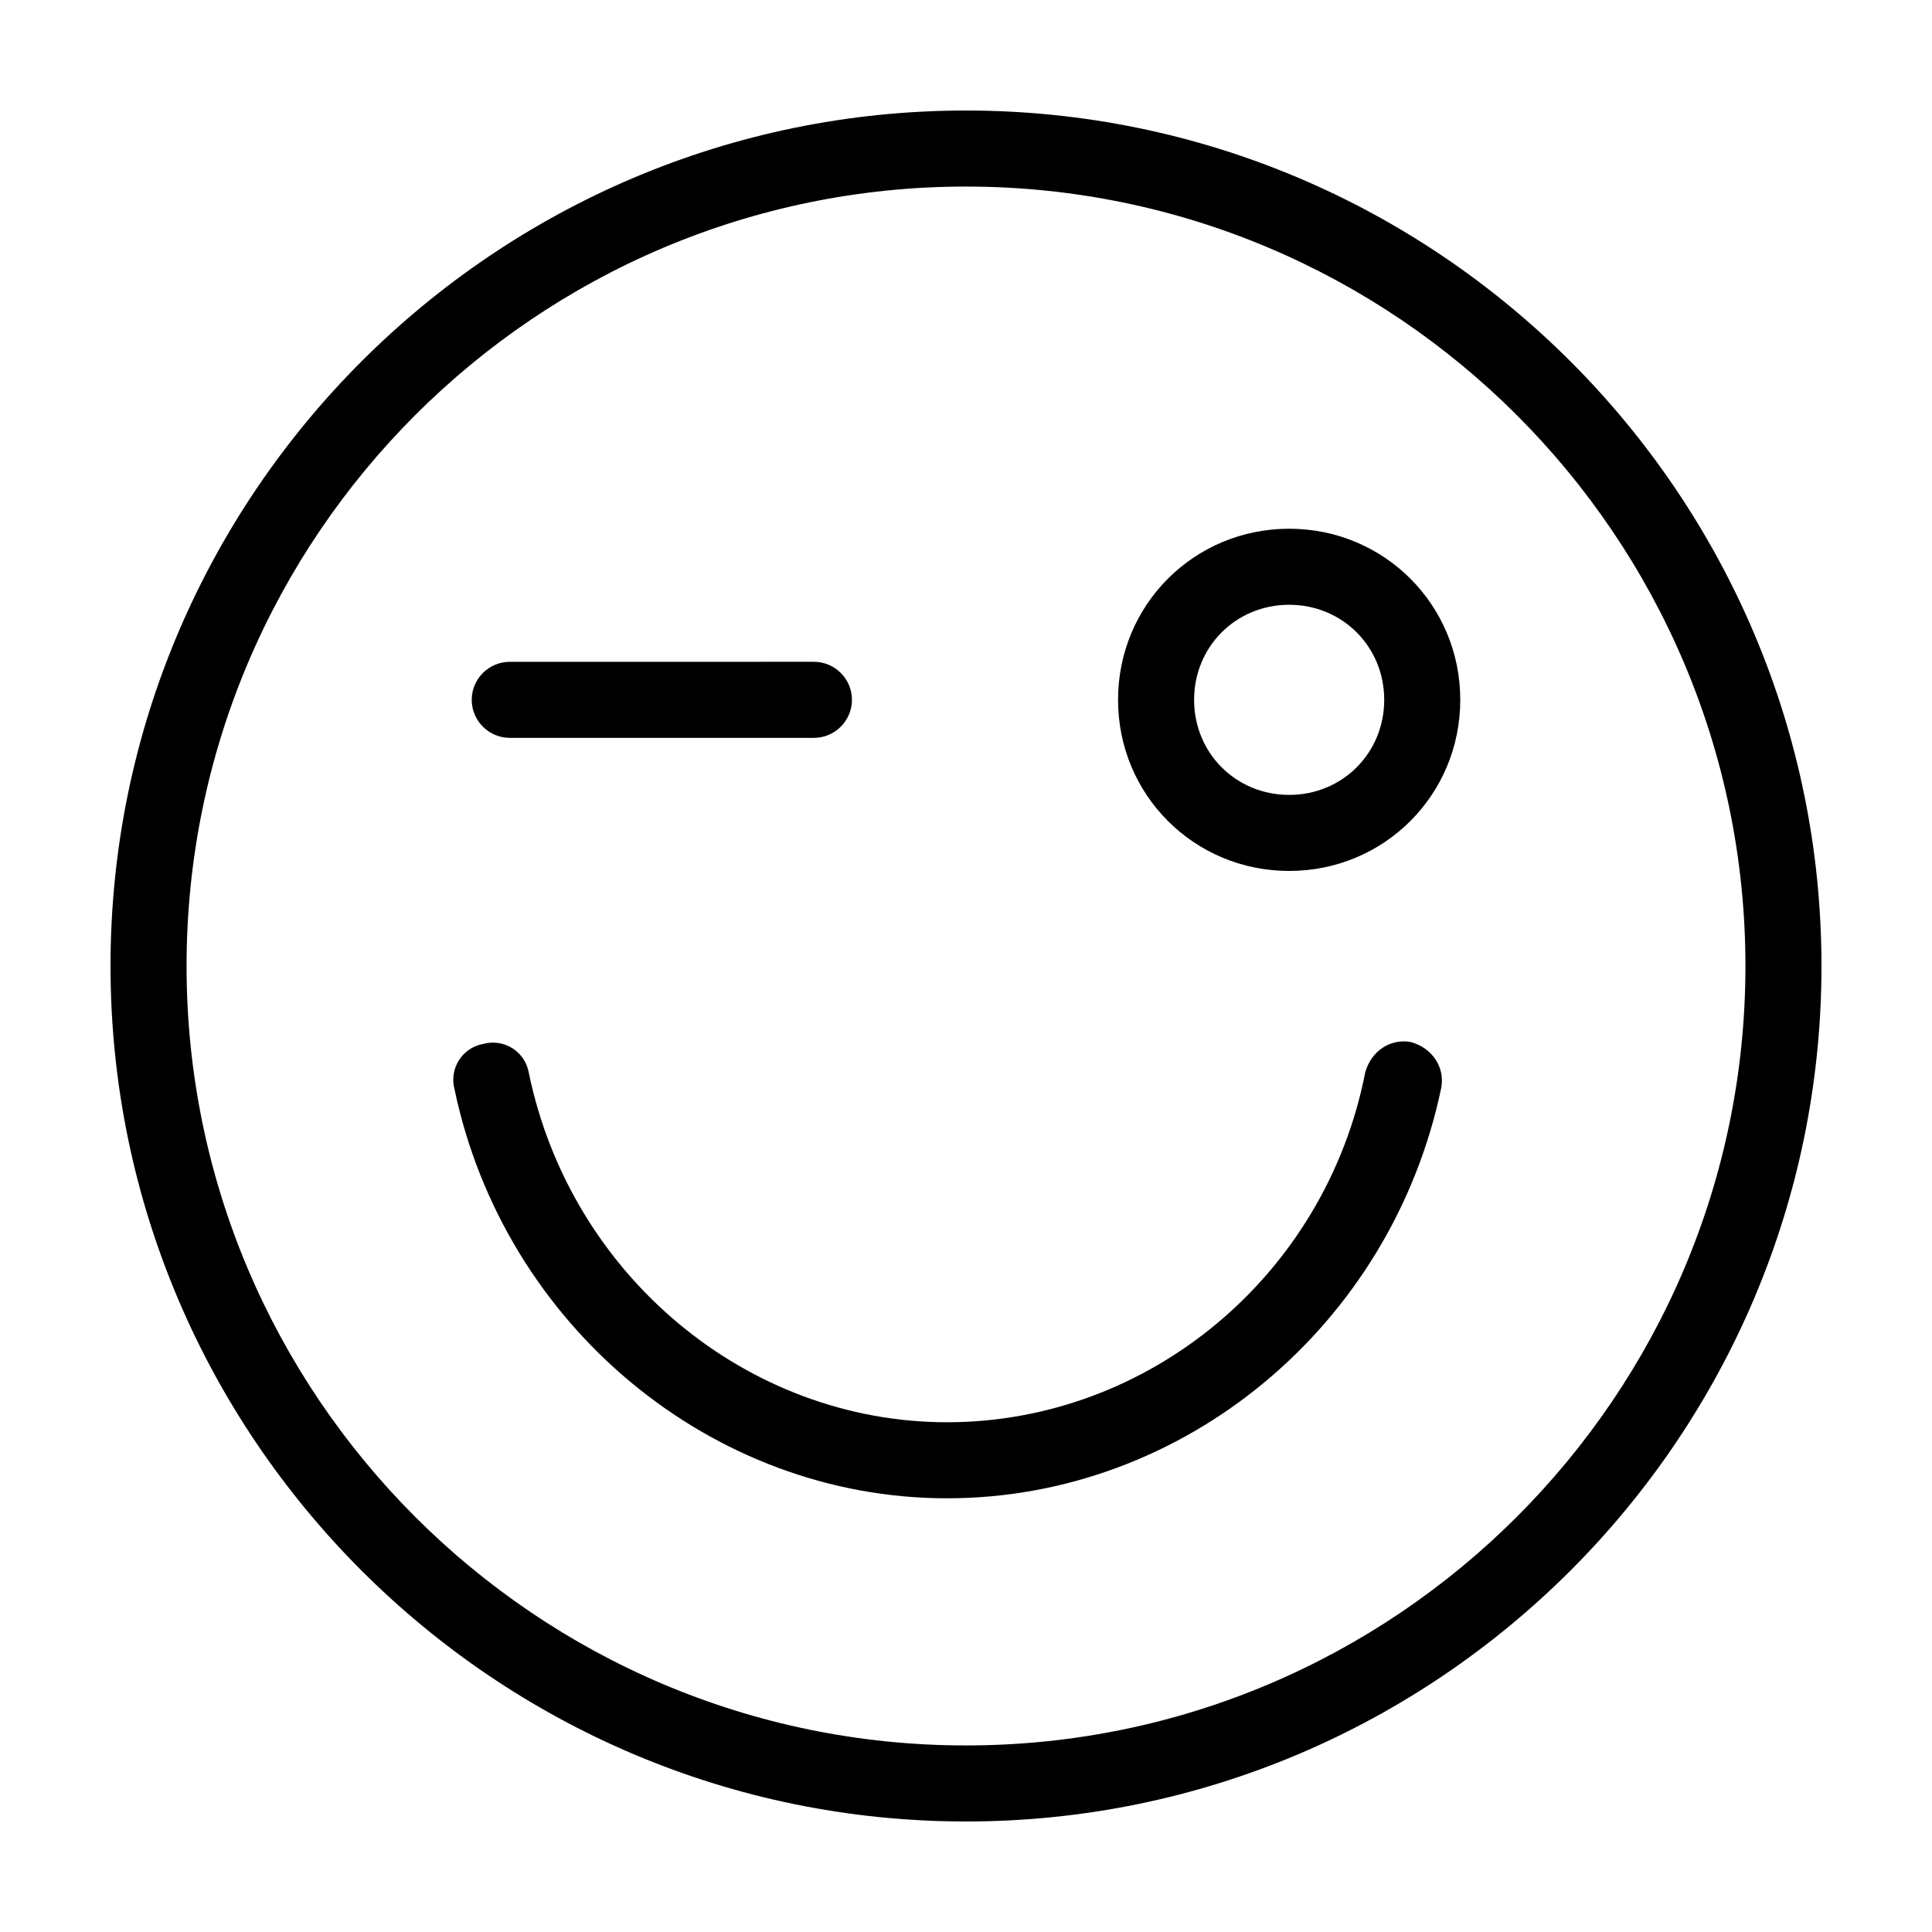
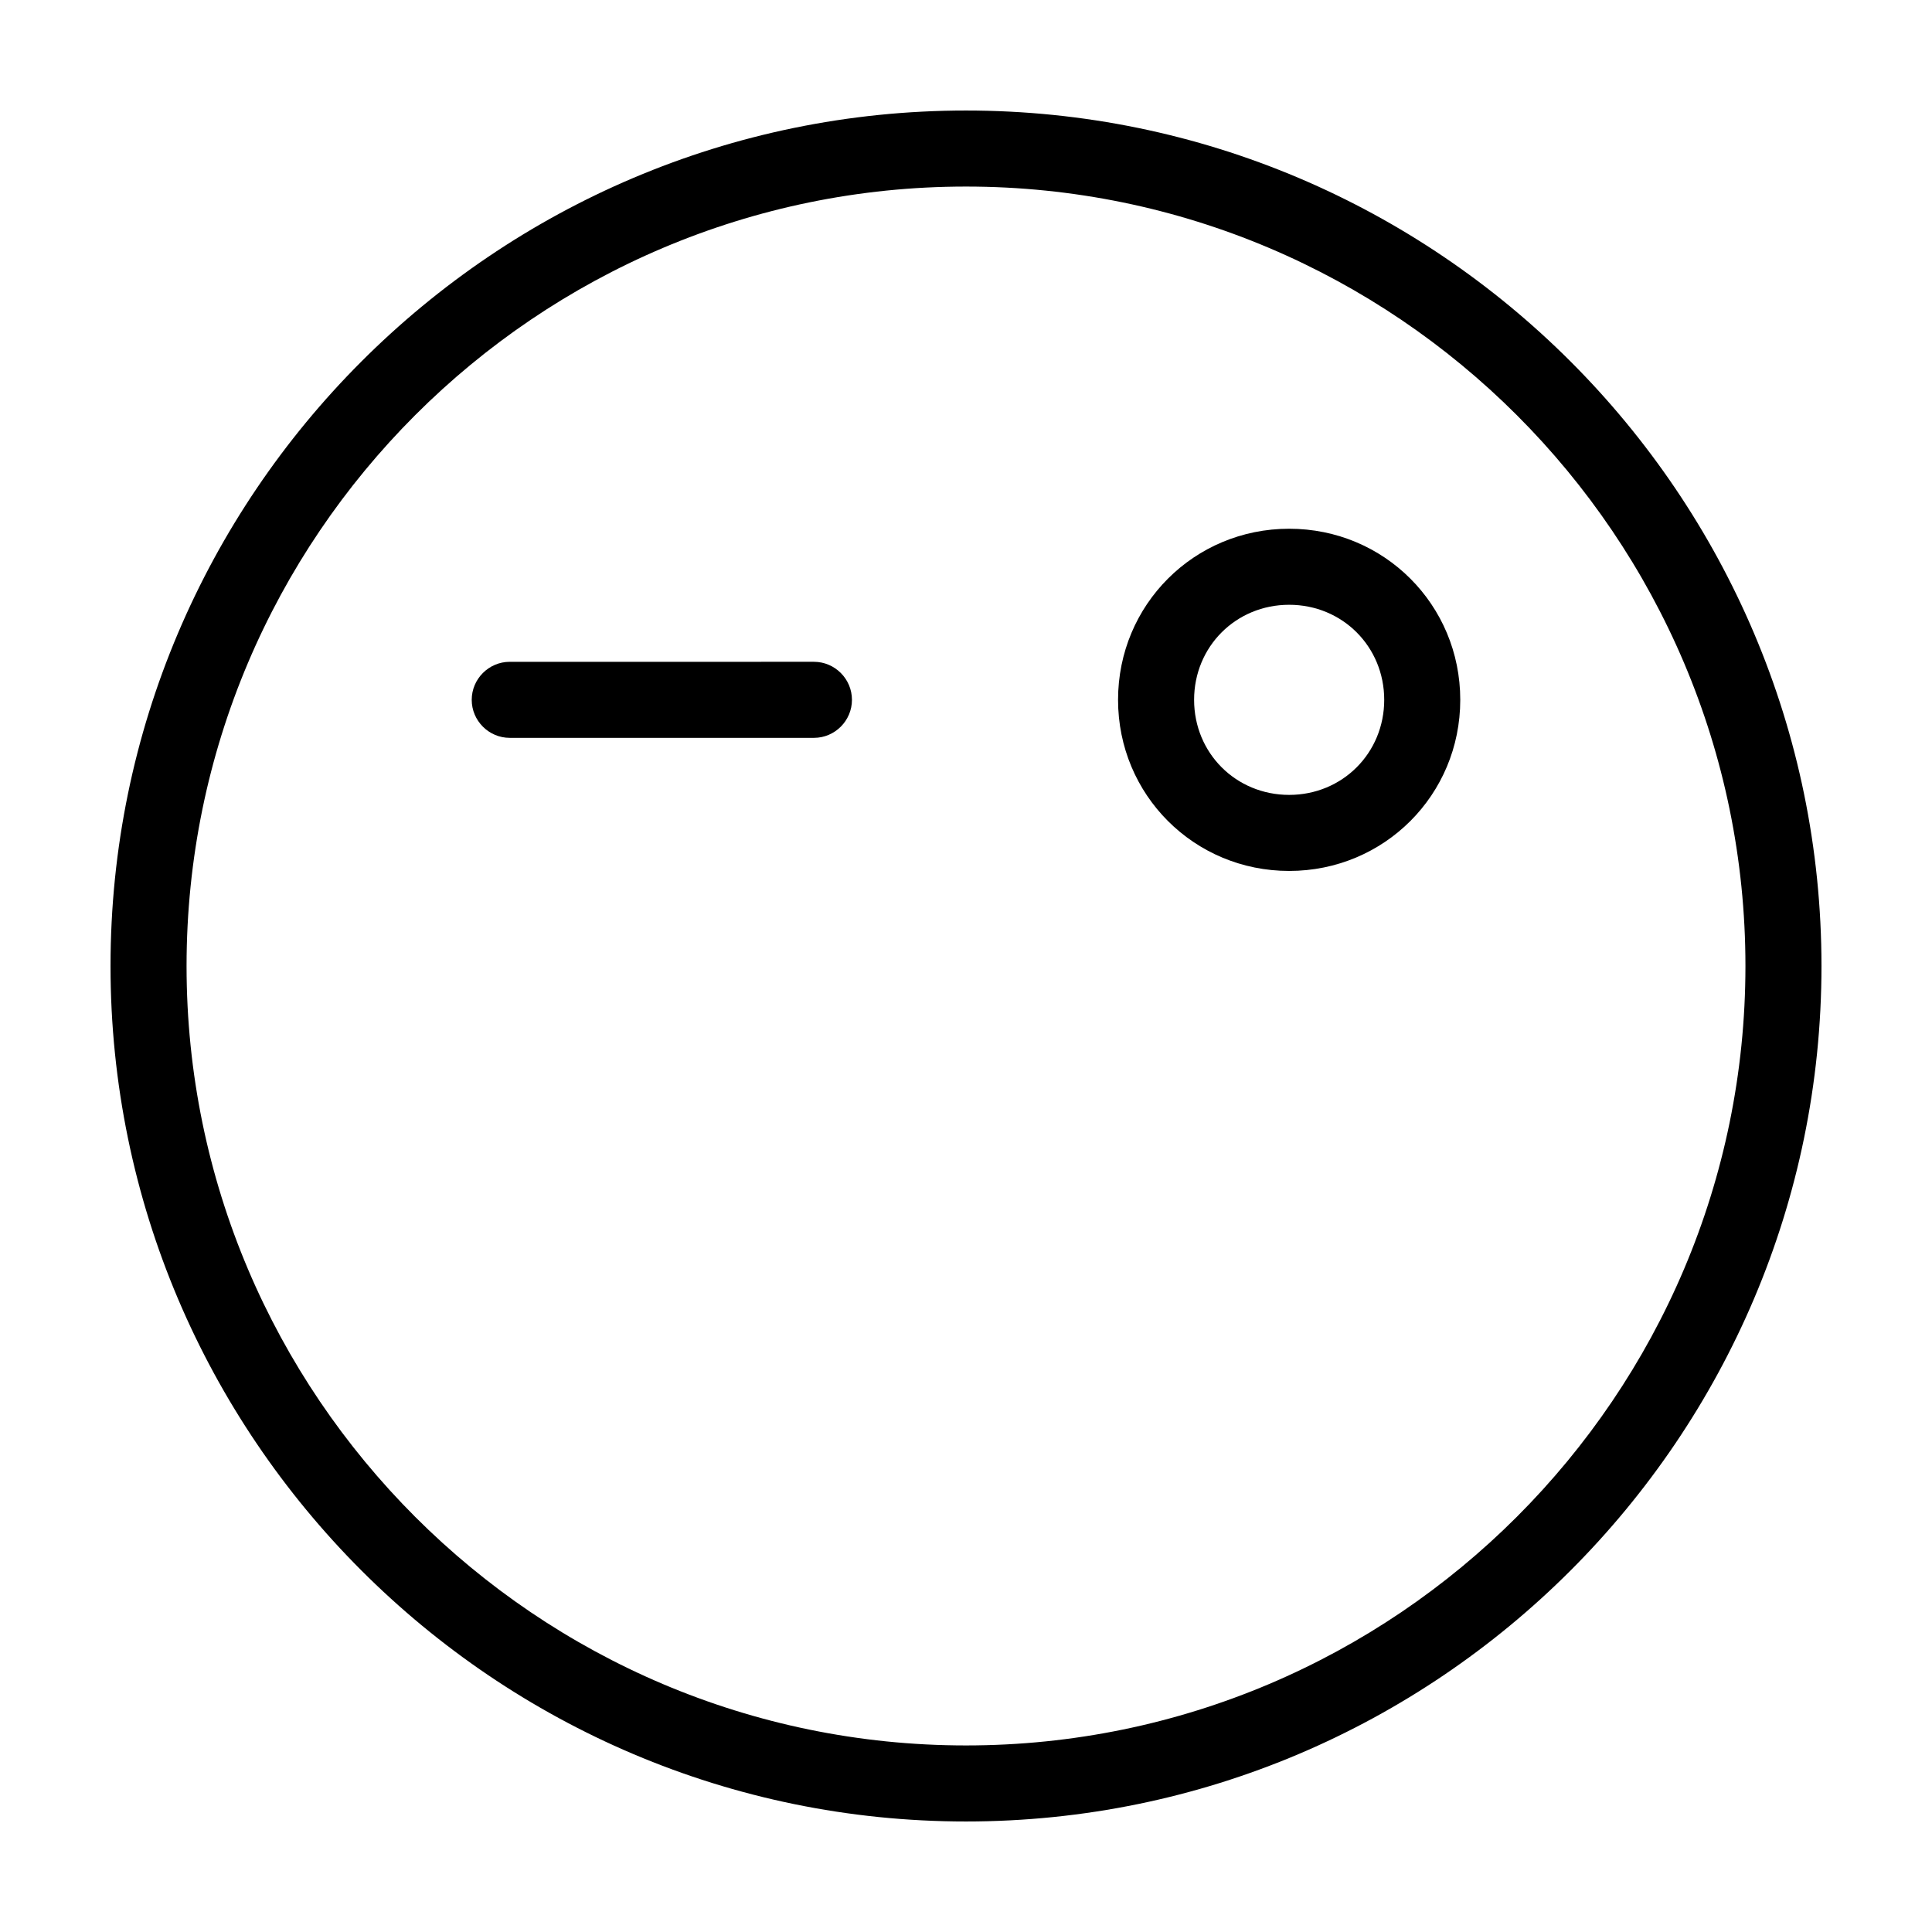
<svg xmlns="http://www.w3.org/2000/svg" fill="#000000" width="800px" height="800px" version="1.1" viewBox="144 144 512 512">
  <g>
    <path d="m400 173.29c-124.95 0-226.71 101.77-226.71 226.71s101.77 226.71 226.71 226.71 226.71-101.77 226.71-226.71c-0.004-124.95-101.77-226.71-226.71-226.71zm0 433.27c-113.86 0-206.56-92.699-206.56-206.56 0-113.86 92.699-206.56 206.56-206.56 113.86 0 206.56 92.699 206.56 206.56-0.004 113.86-92.703 206.56-206.56 206.56z" />
-     <path d="m517.89 420.15c-5.543-1.008-10.578 2.519-12.09 8.062-10.582 53.906-57.438 92.699-110.84 92.699-52.898 0-99.754-38.793-110.84-92.699-1.008-5.543-6.551-9.07-12.09-7.559-5.543 1.008-9.07 6.551-7.559 12.09 13.102 62.473 68.016 108.32 130.49 108.32 62.977 0 117.89-45.848 130.99-108.82 1.004-5.543-2.519-10.578-8.062-12.09z" />
    <path d="m485.64 284.12c-25.191 0-45.344 20.152-45.344 45.344s20.152 45.344 45.344 45.344c25.191 0 45.344-20.152 45.344-45.344s-20.152-45.344-45.344-45.344zm0 70.535c-14.105 0-25.191-11.082-25.191-25.191 0-14.105 11.082-25.191 25.191-25.191 14.105 0 25.191 11.082 25.191 25.191 0 14.105-11.082 25.191-25.191 25.191z" />
    <path d="m279.09 339.54h80.609c5.543 0 10.078-4.535 10.078-10.078 0-5.543-4.535-10.078-10.078-10.078l-80.609 0.004c-5.543 0-10.078 4.535-10.078 10.078 0 5.539 4.535 10.074 10.078 10.074z" />
  </g>
</svg>